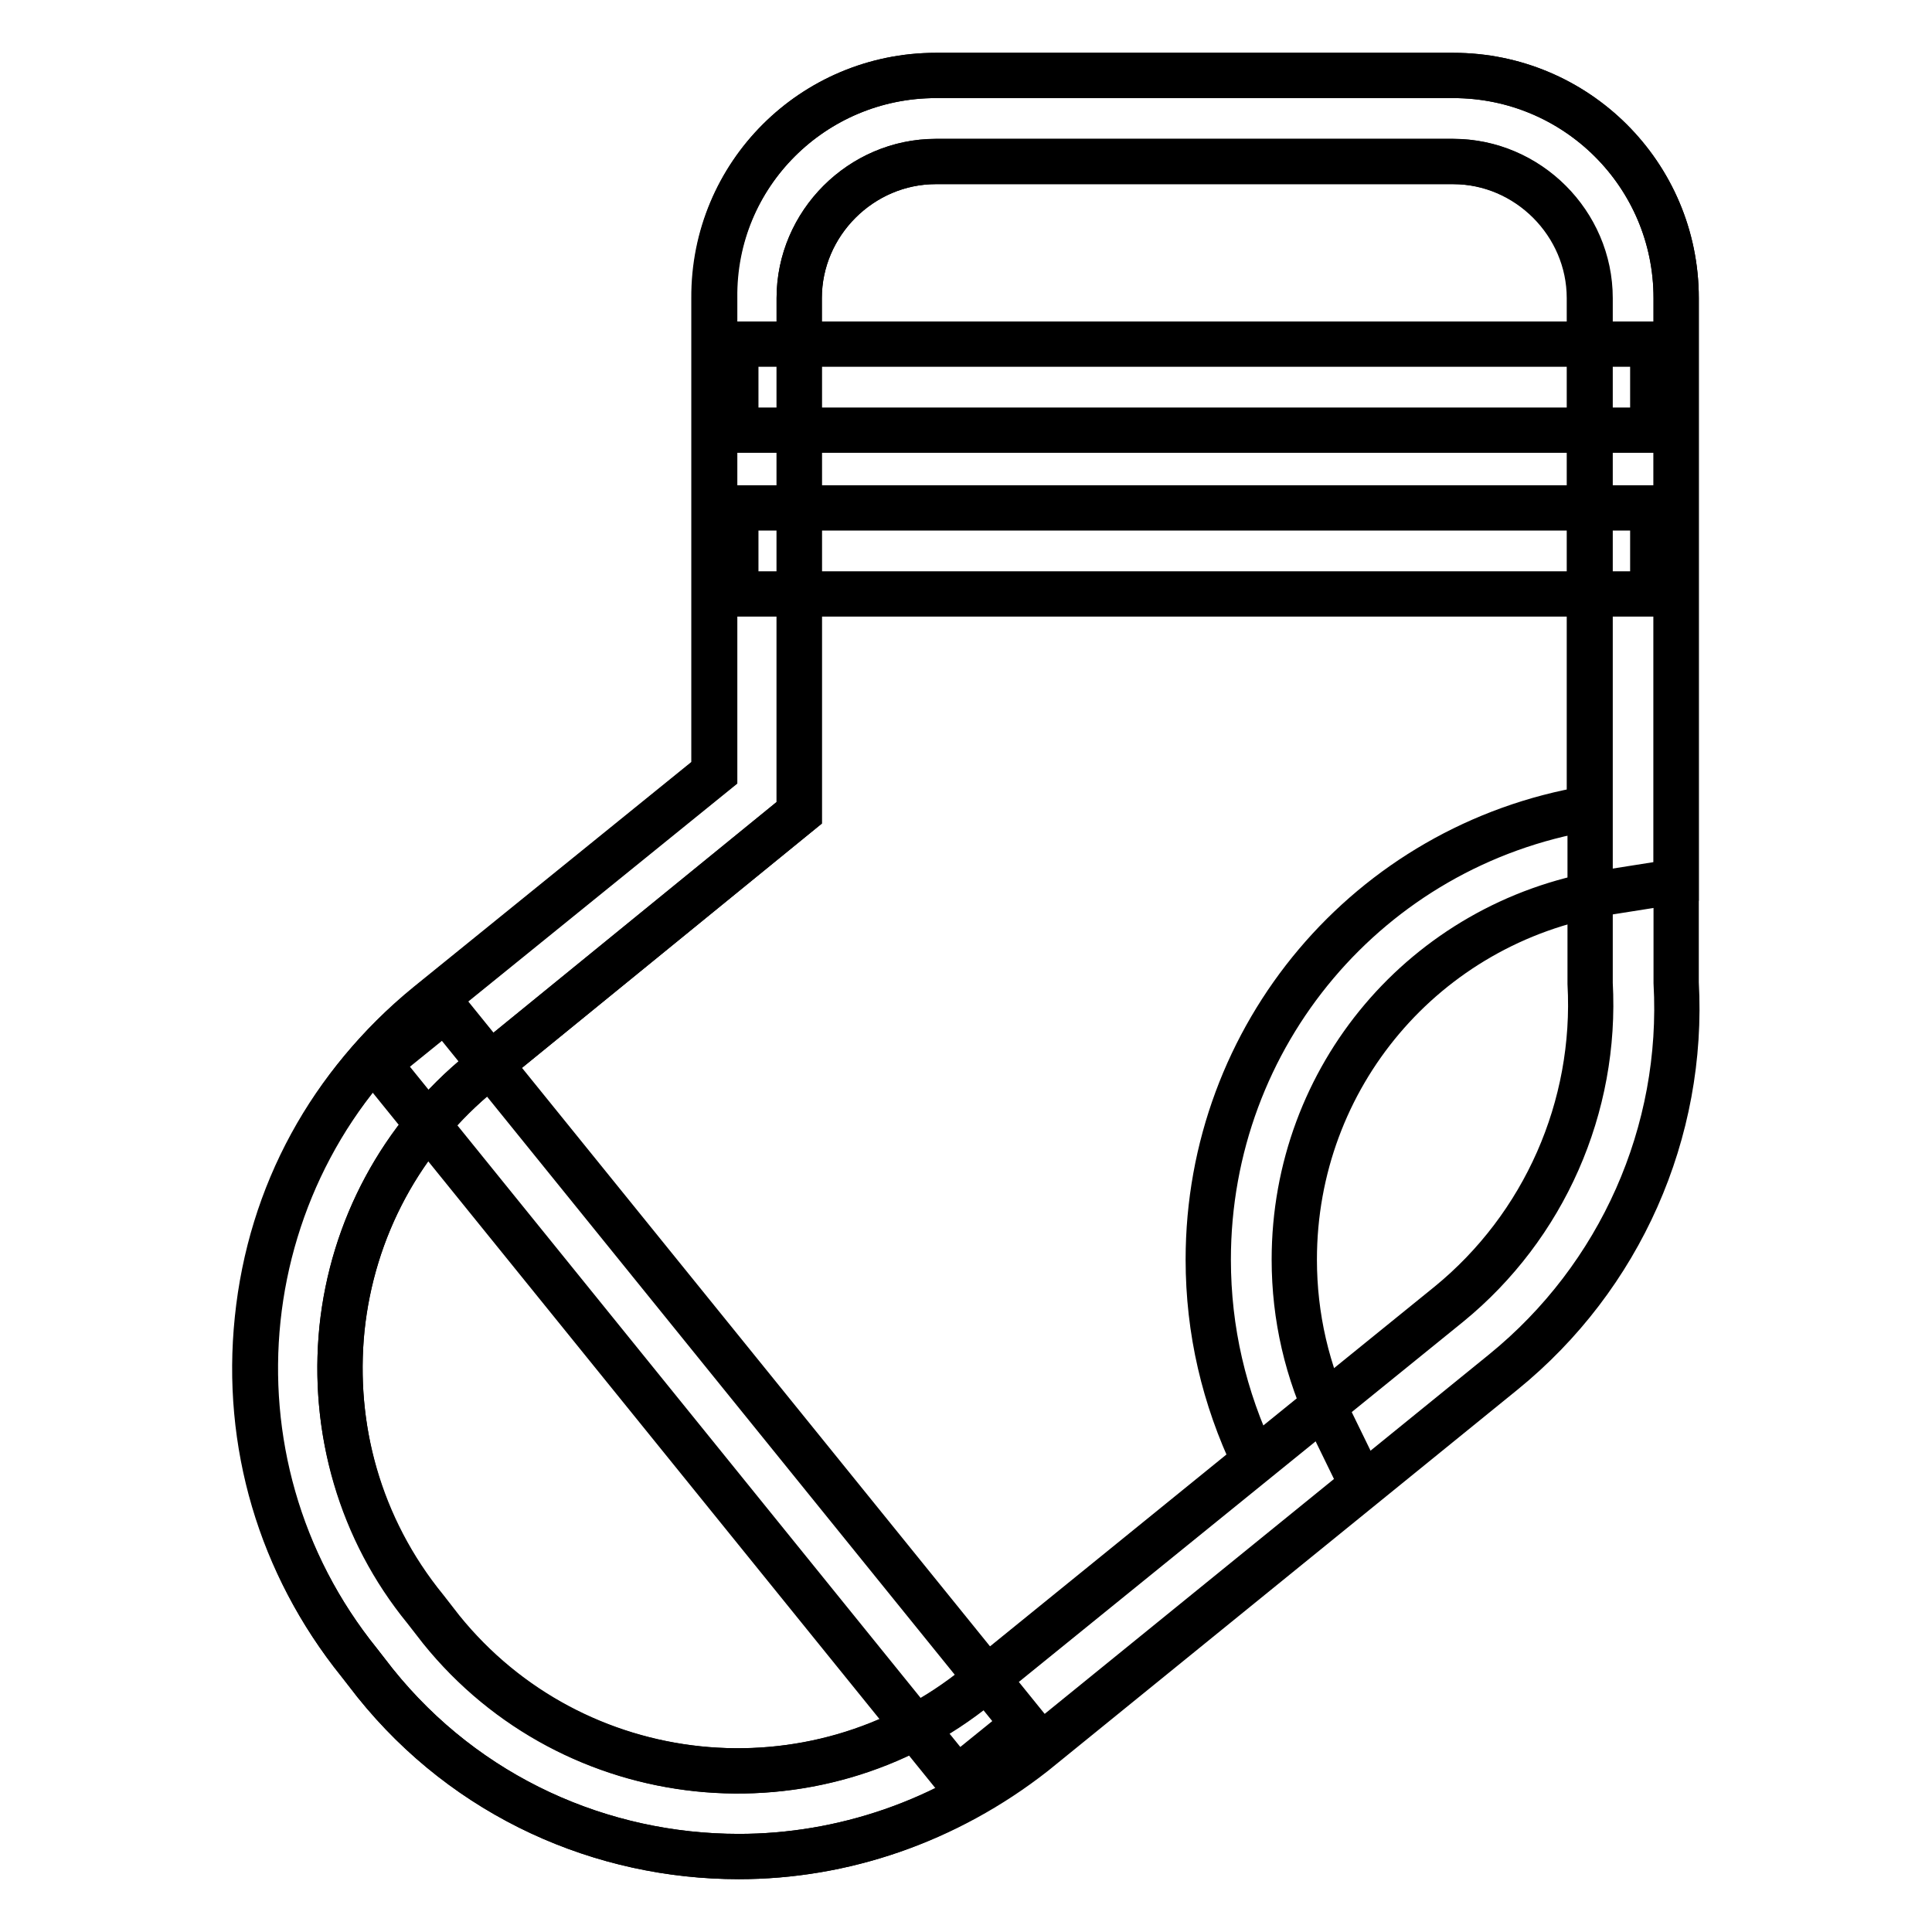
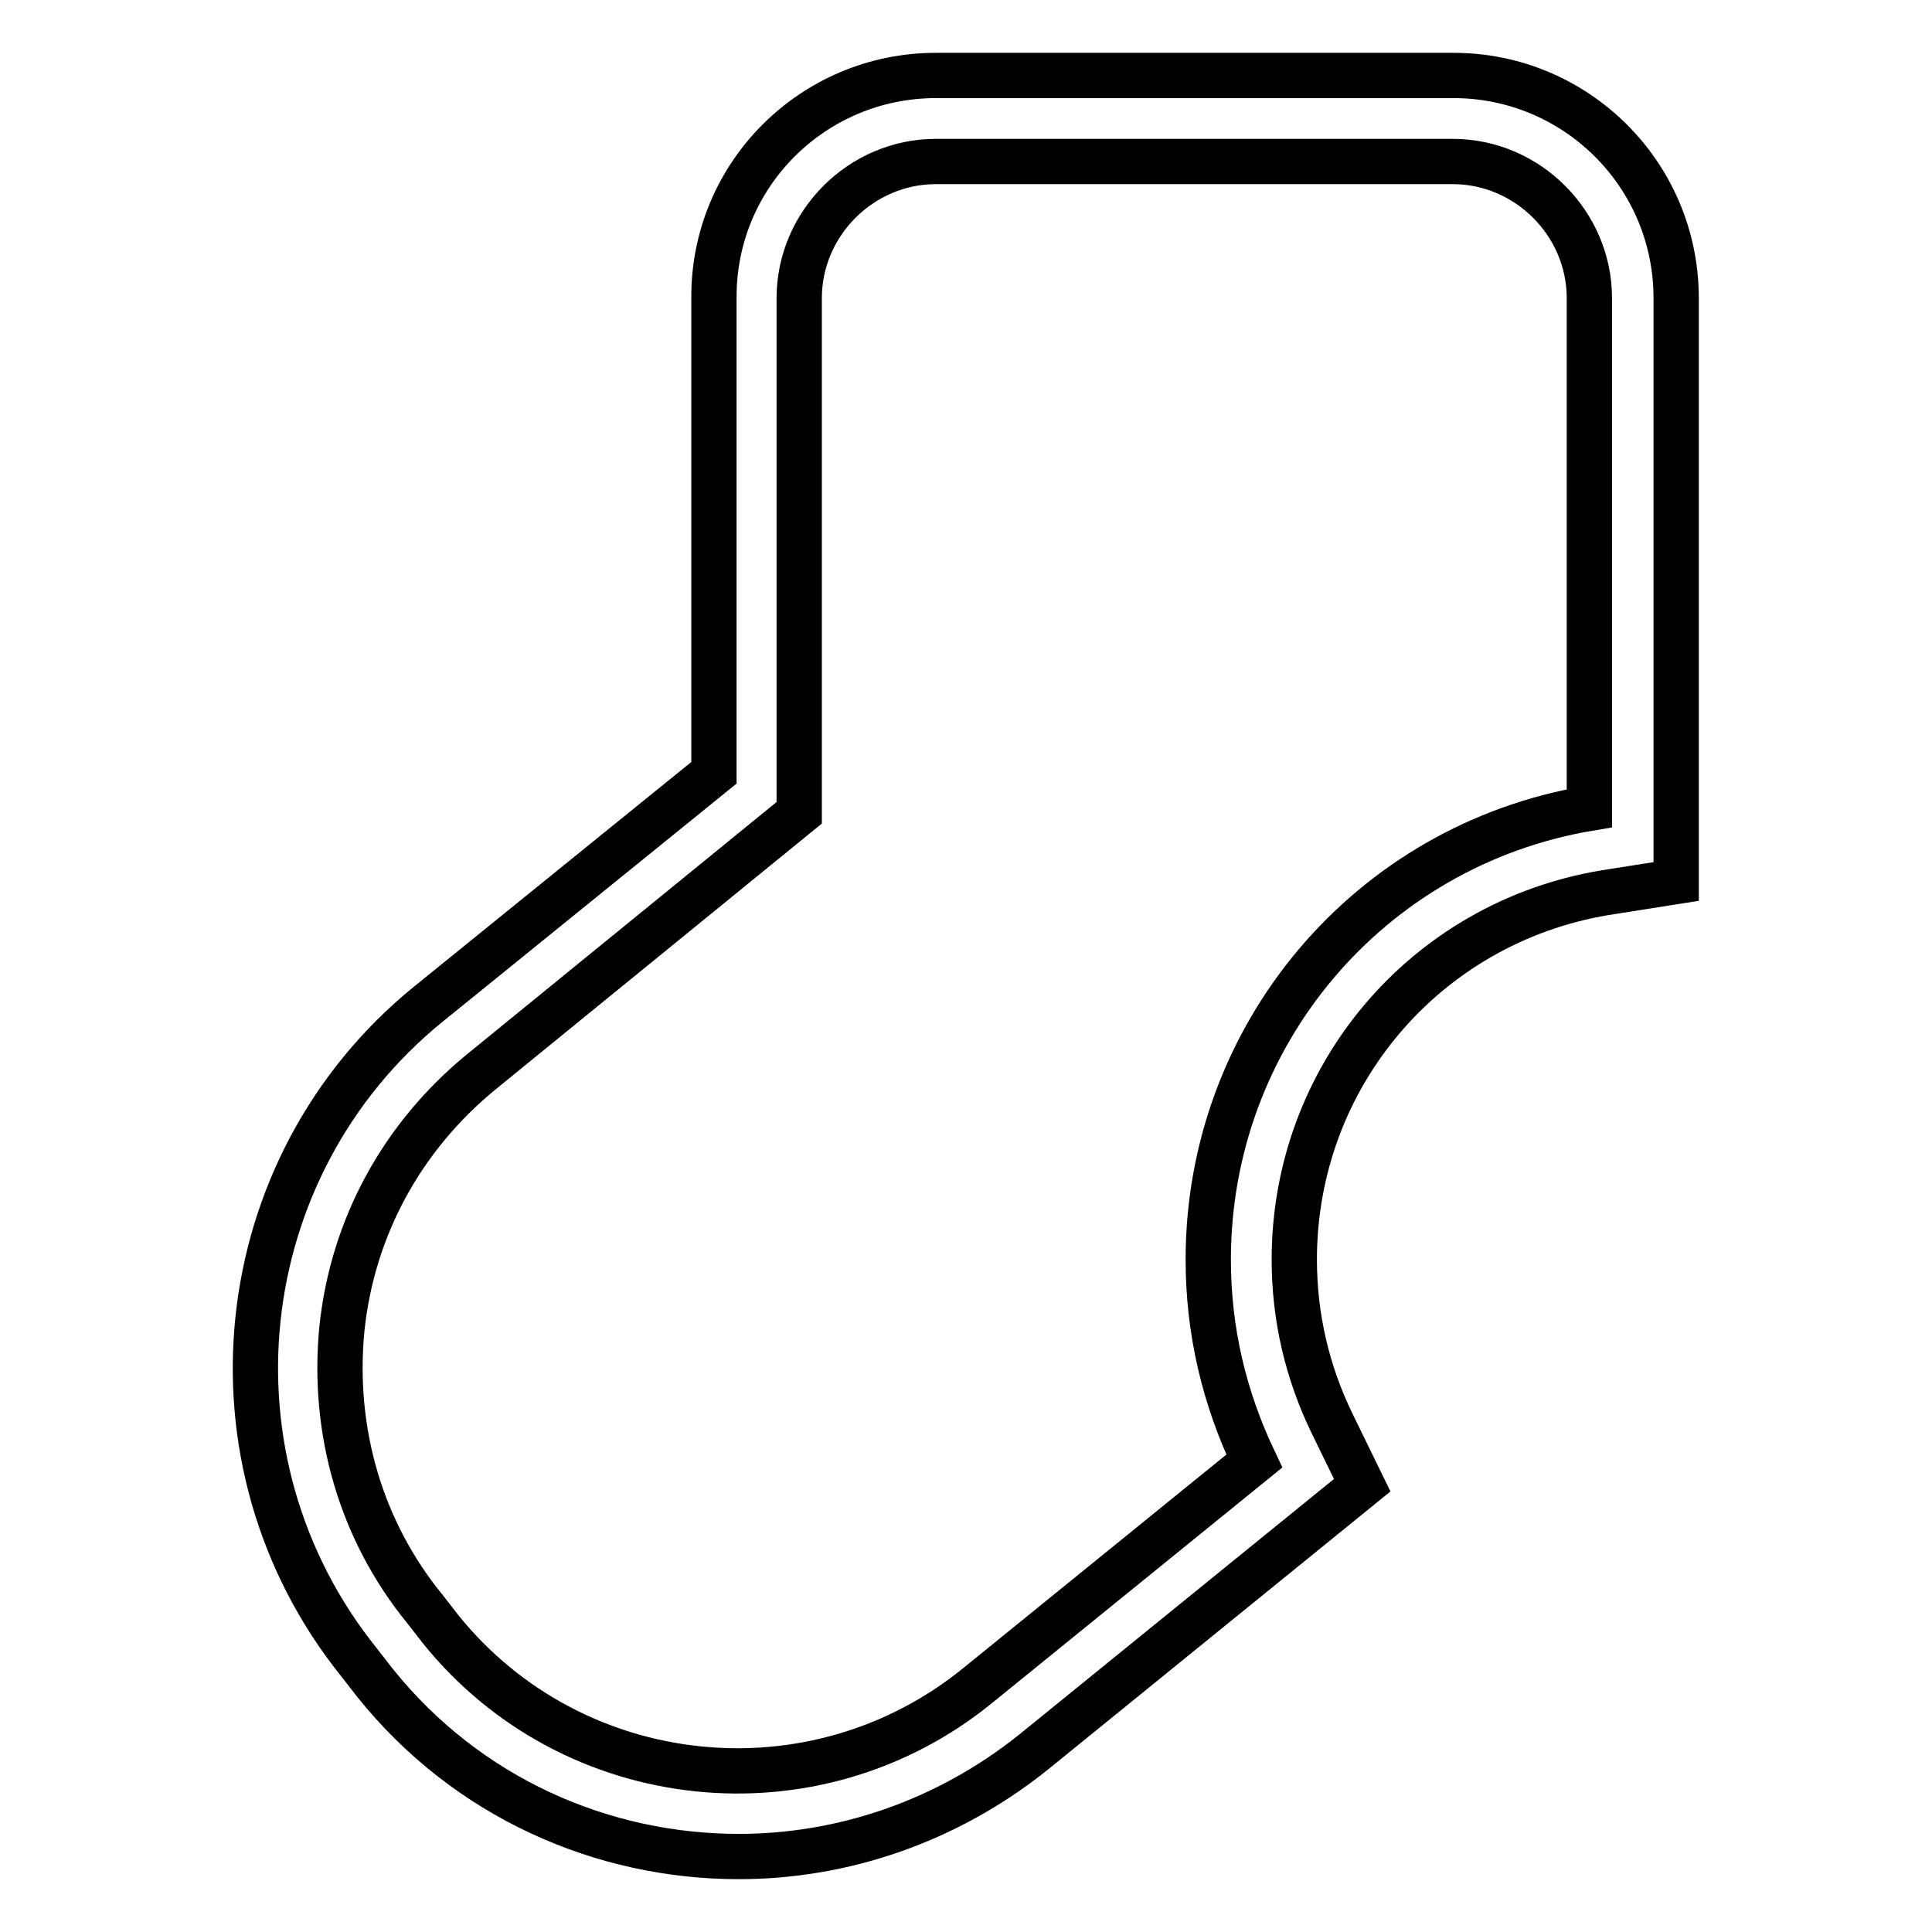
<svg xmlns="http://www.w3.org/2000/svg" version="1.1" x="0px" y="0px" viewBox="0 0 256 256" enable-background="new 0 0 256 256" xml:space="preserve">
  <g>
-     <path stroke-width="6" fill-opacity="0" stroke="#000000" d="M97.9,246c-18.1,0-36-7.8-48.2-23l-2.1-2.7c-10.5-13-15.2-29.1-13.5-45.5c1.7-16.6,9.7-31.2,22.7-41.7 l37.9-30.7V39.5C94.5,23.1,107.8,10,124,10h68.6c16.2,0,29.5,13.1,29.5,29.5v90.7c1.1,19.8-7.4,39-22.9,51.6L137,232.3 C125.4,241.4,111.6,246,97.9,246z M124,21.4c-9.9,0-18.1,8.2-18.1,18.1v68.2L63.8,142c-21.7,17.5-25.1,49.5-7.4,71.2l2.1,2.7 c17.5,21.7,49.5,25.1,71.2,7.4l62.3-50.5c12.6-10.3,19.6-26.1,18.7-42.5v-0.8V39.5c0-9.9-8.2-18.1-18.1-18.1H124z" />
    <path stroke-width="6" fill-opacity="0" stroke="#000000" d="M97.9,246c-18.1,0-36-7.8-48.2-23l-2.1-2.7c-21.5-26.7-17.3-65.7,9.1-87.2l37.9-30.7V39.5 C94.5,23.1,107.8,10,124,10h68.6c16.2,0,29.5,13.1,29.5,29.5v77.3l-9.5,1.5c-23.8,4-41.1,24.4-41.1,48.6c0,7.6,1.7,14.9,5,21.7 l4,8.2l-43.6,35.4C125.4,241.4,111.6,246,97.9,246z M124,21.4c-9.9,0-18.1,8.2-18.1,18.1v68.2L63.8,142 c-10.5,8.6-17.1,20.6-18.5,34.1c-1.3,13.5,2.5,26.7,11,37.1l2.1,2.7c17.5,21.7,49.5,25.1,71.2,7.4l36.6-29.7 c-4-8.4-6.1-17.3-6.1-26.7c0-29.7,21.3-54.9,50.5-59.8V39.5c0-9.9-8.2-18.1-18.1-18.1H124z" />
-     <path stroke-width="6" fill-opacity="0" stroke="#000000" d="M97.5,45.6h121.5V57H97.5V45.6z M97.5,67.3h121.5v11.4H97.5V67.3z M50.1,140.9l8.9-7.2l76.7,94.8l-8.9,7.2 L50.1,140.9z" />
  </g>
</svg>